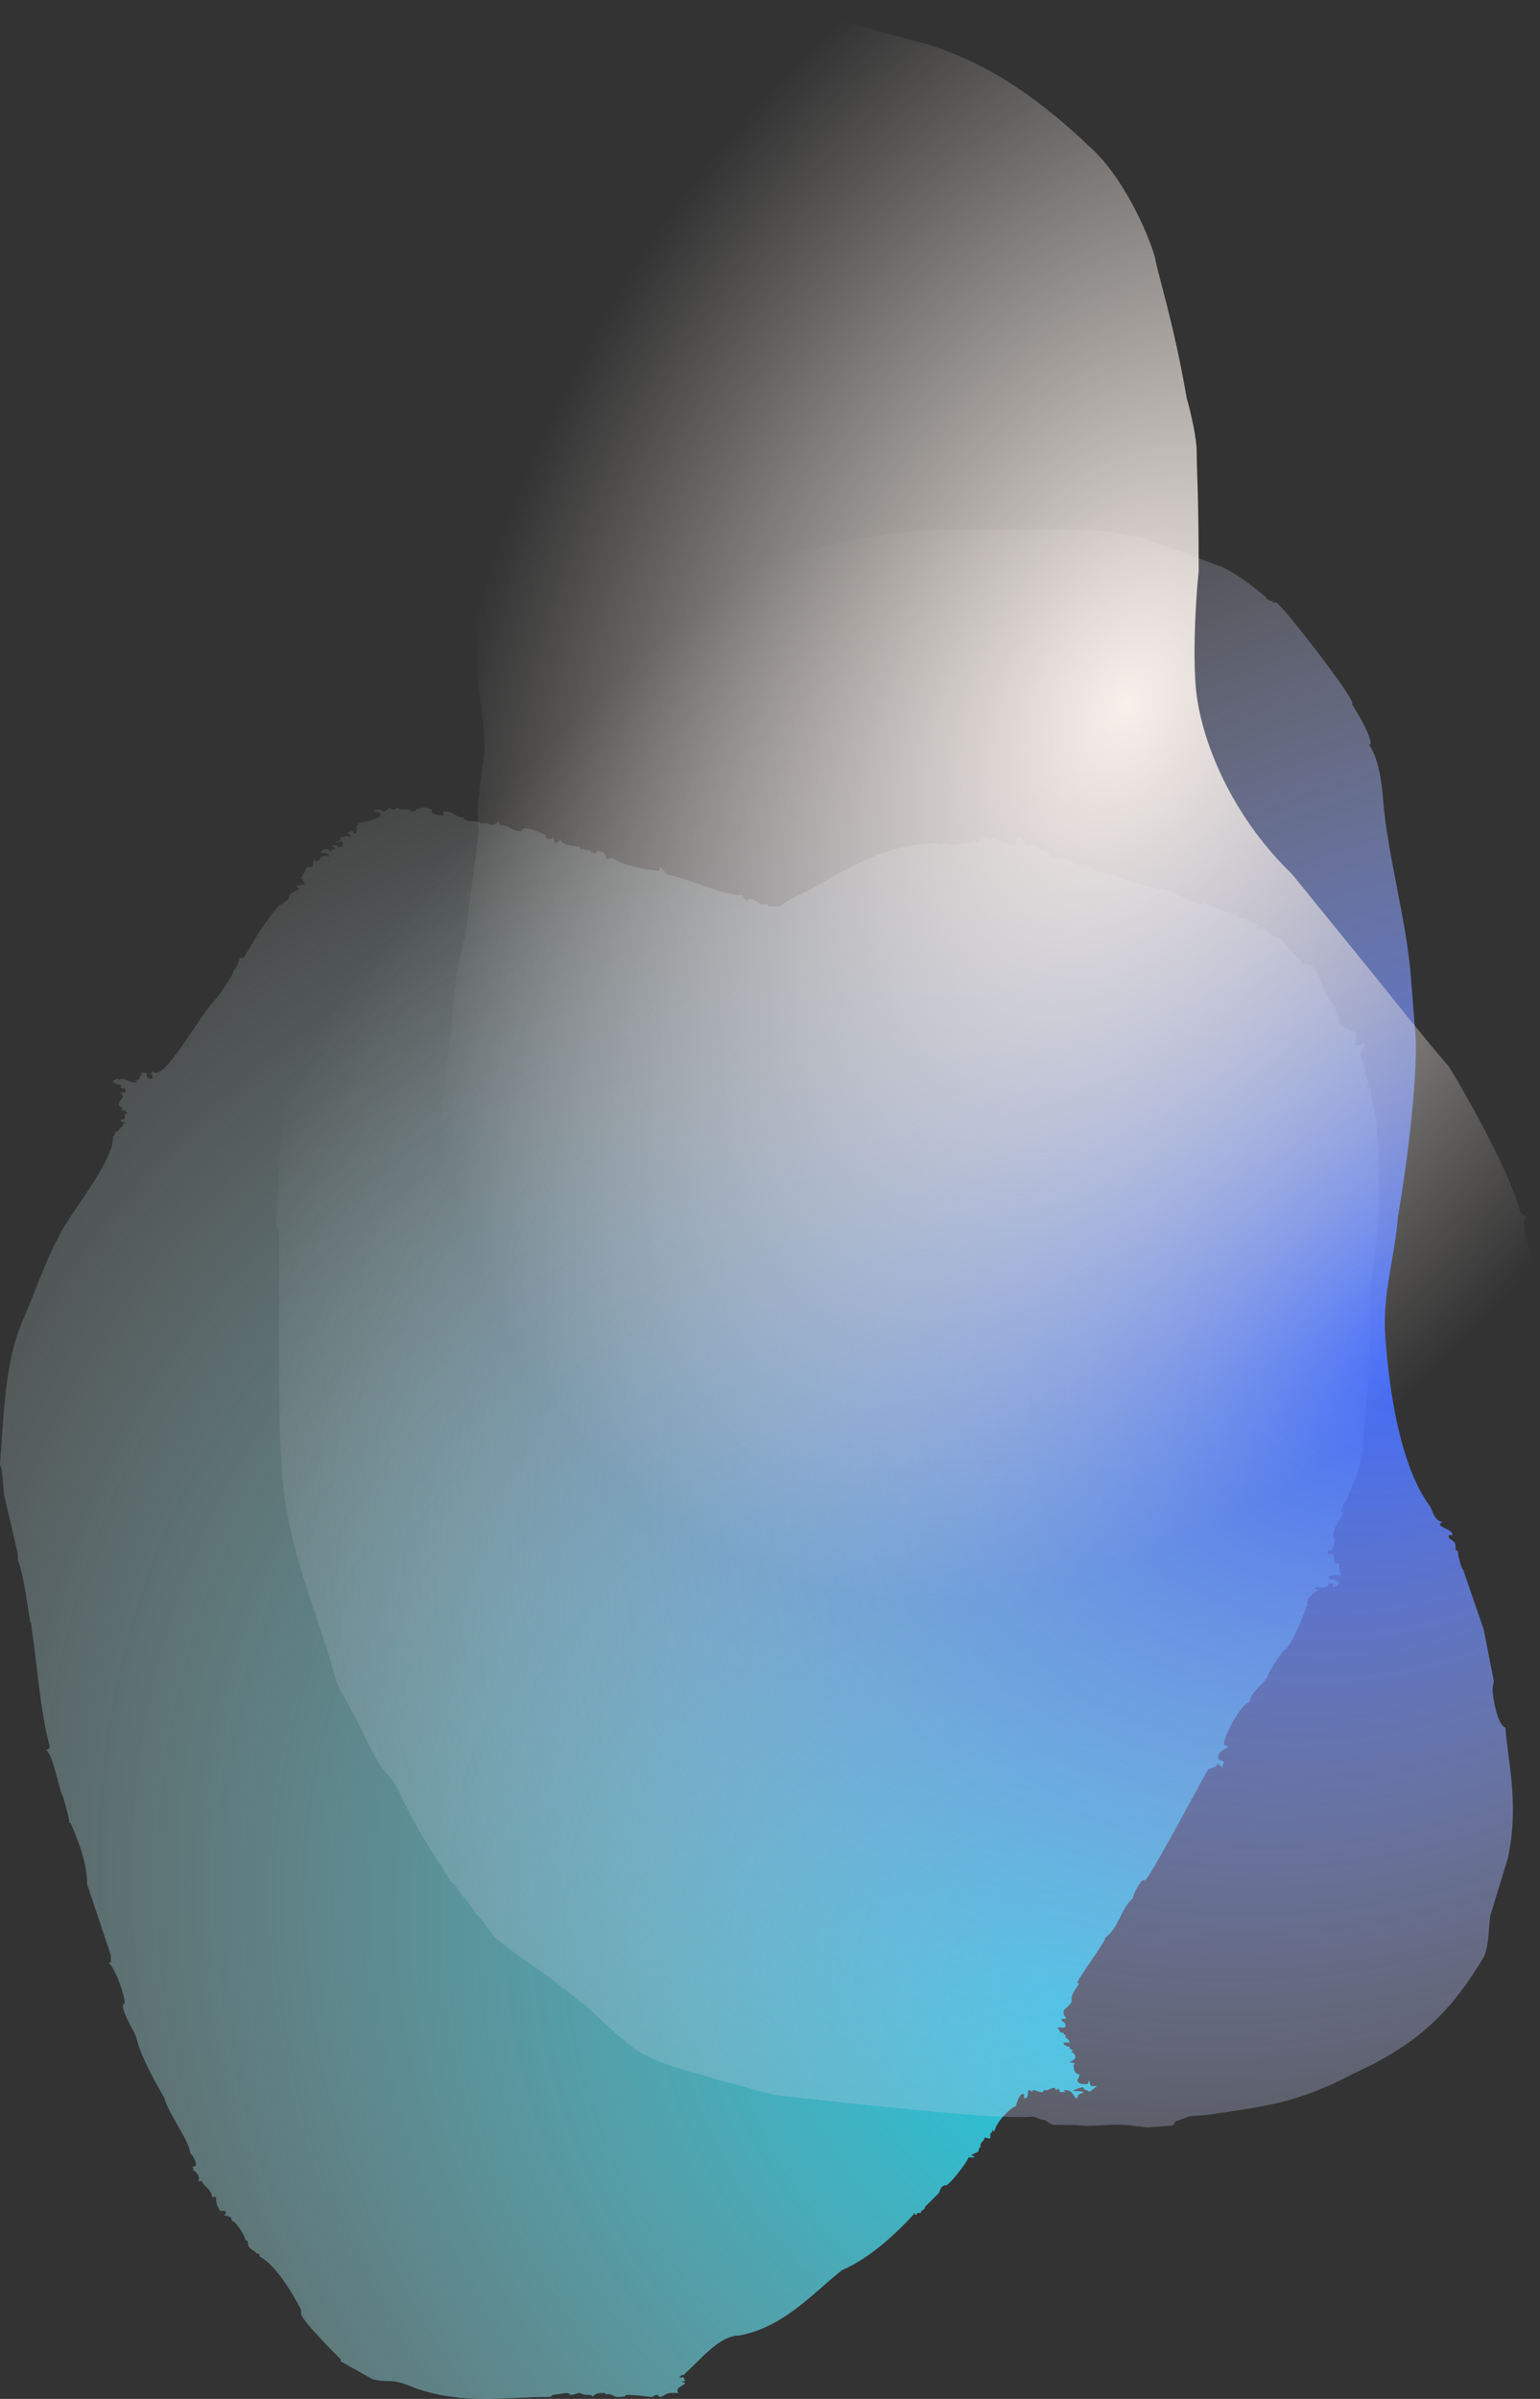
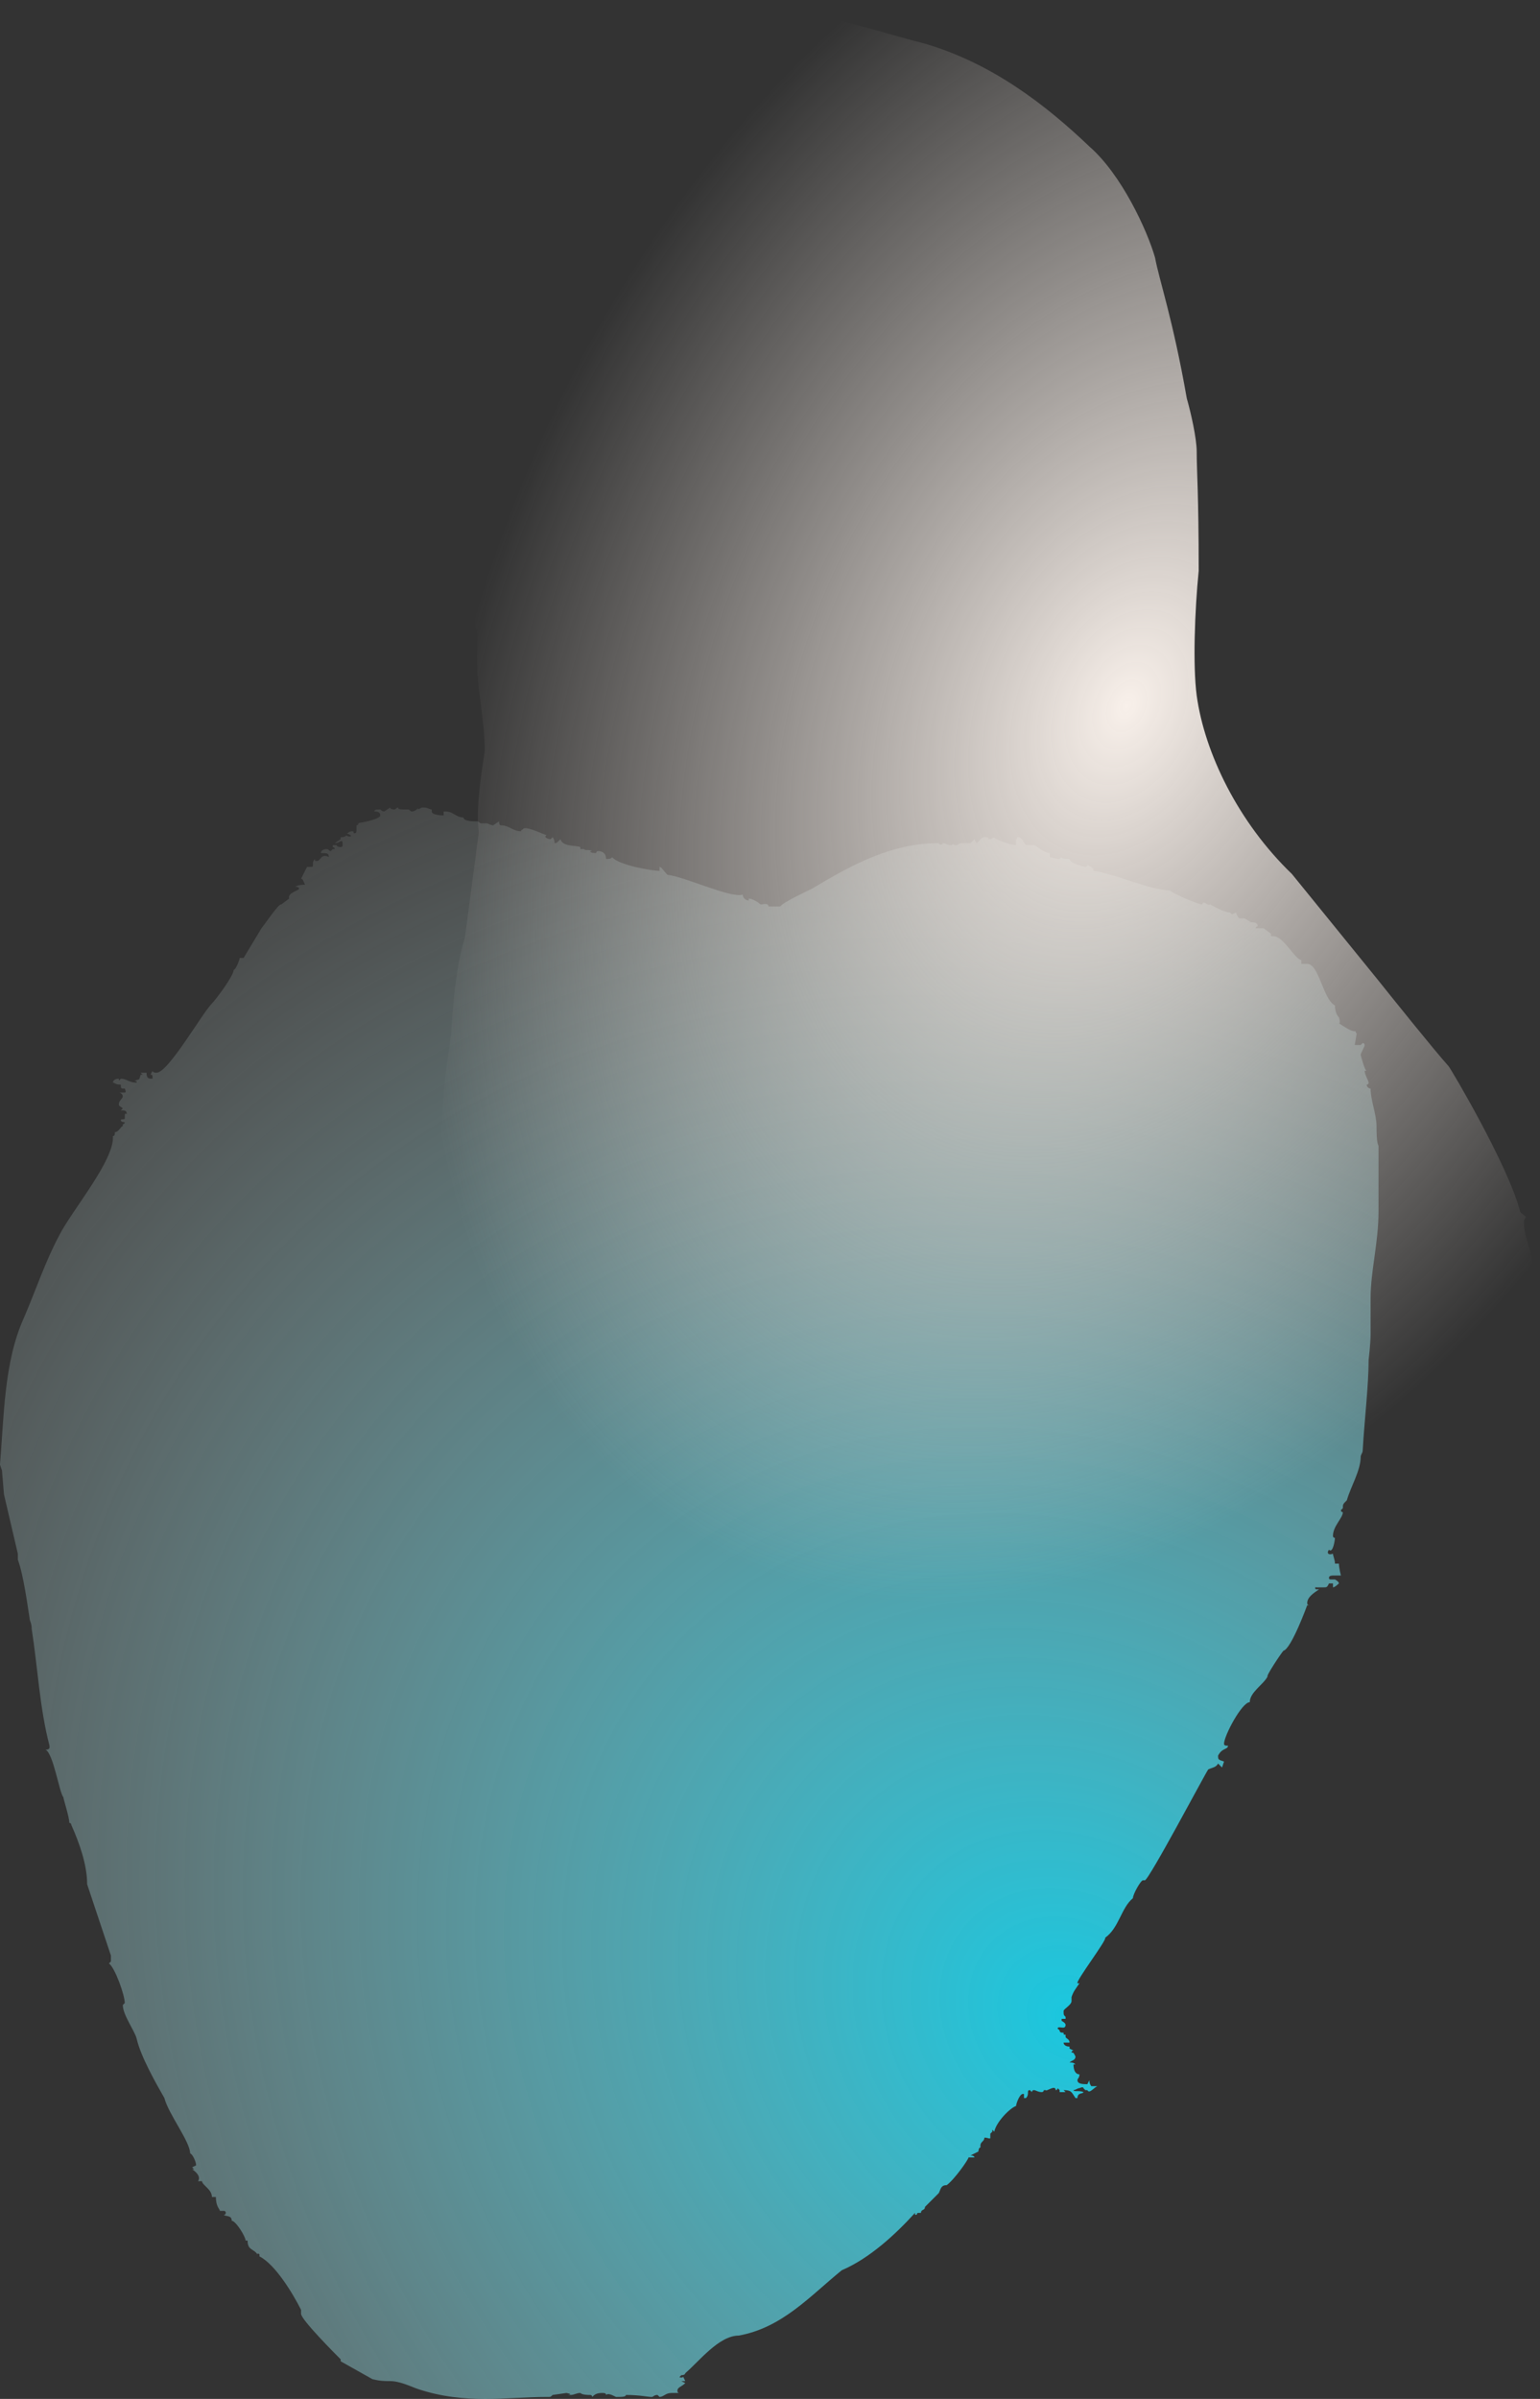
<svg xmlns="http://www.w3.org/2000/svg" width="391" height="609" viewBox="0 0 391 609" fill="none">
  <rect x="0" y="0" width="391" height="609" fill="#333333" stroke="none" />
  <path d="M349.497 285.9C349.497 287.408 349.497 289.92 350 290.925V307.507C350 315.547 347.988 322.582 347.988 329.617V338.662C347.988 341.174 347.486 345.194 347.486 345.194C347.486 351.726 346.48 359.766 345.977 368.308C345.977 368.811 345.474 369.313 345.474 369.816C345.474 373.333 342.96 377.353 341.954 380.871C340.948 381.876 340.948 381.876 340.948 382.881L340.445 383.383C340.445 383.383 340.445 383.886 340.948 383.886C340.948 385.393 338.434 387.403 338.434 389.915C338.434 390.418 338.937 390.418 338.937 390.418C338.937 390.92 338.434 394.438 337.428 393.433C336.925 393.935 336.925 394.94 338.434 394.438C338.434 394.94 338.937 395.945 338.937 396.95H339.943C339.943 397.955 340.445 399.965 340.445 399.965H338.434C338.434 399.965 337.428 399.965 337.428 400.468C337.428 400.97 337.428 400.97 338.434 400.97H338.937C338.937 400.97 339.943 401.473 339.943 401.975C339.943 401.975 338.937 402.98 338.434 402.98V401.975H337.428C336.925 402.98 336.925 402.98 335.92 402.98H333.908C333.908 403.483 333.908 403.483 334.914 403.483C333.405 404.488 331.897 405.493 331.897 407C331.897 407.502 332.399 407.502 332.399 407.502H331.897C331.897 407.502 327.874 418.557 325.862 419.06C325.359 419.562 321.336 425.592 321.839 425.592C320.833 427.602 317.313 429.612 317.313 432.124C315.302 432.124 310.776 440.667 310.776 442.677C310.776 443.179 311.279 443.179 311.782 443.179C311.782 444.184 310.273 443.682 309.267 445.692C309.267 446.697 309.267 446.697 310.776 447.199L310.273 448.706L309.267 447.701C308.764 448.706 307.759 448.706 306.753 449.209C305.747 450.716 291.667 477.348 290.661 477.348H290.158C289.655 477.348 287.644 480.866 287.644 481.871C284.626 484.383 284.124 489.408 280.603 491.92C281.106 492.423 273.06 502.975 273.563 503.478H274.066C273.06 504.985 272.557 505.488 272.055 506.995V508C272.055 509.005 270.043 510.01 270.043 510.512C270.043 511.517 270.043 511.517 270.546 512.02V512.522H269.54V513.025C269.54 513.025 270.546 513.527 270.546 514.03C270.546 515.537 268.534 514.03 268.534 515.035C269.54 515.537 268.534 516.04 270.043 516.04C270.043 516.542 270.043 516.542 270.546 516.542V517.045C270.546 517.547 271.552 517.547 271.552 518.552H270.043C270.043 519.055 270.546 519.557 271.552 519.557V520.06L272.557 520.562C272.557 520.562 272.055 520.562 272.055 521.065C272.557 521.065 272.557 521.065 273.06 522.07C273.06 523.075 272.055 523.075 271.552 523.577C272.055 523.577 272.557 523.577 273.06 524.08H272.557C272.557 525.587 273.06 526.592 274.066 526.592C274.066 527.597 273.563 527.597 273.563 528.099C273.563 529.104 275.072 529.104 276.078 529.104L276.58 528.099C276.58 529.104 277.083 529.607 277.083 529.607H278.592C277.586 530.109 276.58 531.617 276.078 530.612H275.575L275.072 530.109C275.072 529.607 274.066 530.109 274.066 530.109C273.563 530.109 273.06 530.612 272.557 530.612C272.557 531.114 274.066 530.612 275.072 531.114C275.072 531.617 273.563 531.114 273.563 532.622H273.06C272.055 531.114 272.055 530.612 270.043 530.612L270.546 531.114H269.037V530.612L268.534 530.109C268.534 530.109 268.534 530.612 268.032 530.612C268.032 529.104 265.517 531.114 265.517 530.612H265.014C265.014 531.114 264.512 531.114 264.512 531.114C263.506 531.114 263.003 530.612 262.5 530.612C261.997 530.612 261.997 531.114 261.997 531.114L261.494 530.612C260.489 530.612 261.494 531.617 260.489 532.622H259.986V531.617C258.98 531.114 257.974 534.129 257.974 534.632C256.466 535.134 252.945 538.652 252.443 541.164L251.94 540.662V541.164L251.437 541.667V542.672C251.437 543.174 250.934 542.672 249.928 542.672C249.928 543.677 248.922 543.677 248.922 544.682V545.184C248.42 545.184 248.42 546.189 248.42 546.189L246.408 547.194C247.414 547.194 247.414 547.697 247.414 547.697H245.905C245.905 548.199 242.385 553.224 240.374 554.731C238.865 554.731 238.865 555.736 238.362 556.741L234.842 560.259C234.842 561.264 233.836 560.761 233.836 561.766H233.333C232.328 561.766 233.333 562.269 232.328 562.269V561.766C227.299 567.294 220.762 573.323 213.721 576.338C205.675 582.871 198.635 590.91 187.572 592.92C182.543 592.92 177.514 599.453 173.994 602.468C173.994 602.468 173.994 602.97 172.989 602.97L172.486 603.473C173.994 603.975 172.989 602.468 173.994 604.478H172.989L173.994 604.98C172.989 605.985 171.983 605.985 171.983 606.99C171.983 606.99 171.983 607.493 172.486 607.493H170.474C168.966 607.493 168.463 608.498 167.457 608.498L166.954 607.995C165.948 607.995 165.948 608.498 165.445 608.498C164.44 608.498 162.428 607.995 158.908 607.995C158.908 608.498 157.902 608.498 156.394 608.498C155.388 607.995 154.382 607.493 153.879 607.995C153.879 607.493 153.376 607.493 152.874 607.493C151.365 607.493 150.862 607.995 150.359 608.498C150.359 608.498 150.359 607.995 149.856 607.995C149.353 607.995 147.845 607.995 147.342 607.493C146.336 607.493 145.833 607.995 144.828 607.995C142.816 607.995 146.336 607.995 143.822 607.493L140.302 607.995C139.799 608.498 139.799 608.498 139.296 608.498H138.793C128.736 608.498 118.175 610.507 106.106 606.488C104.598 605.985 101.58 604.478 99.066 604.478C97.558 604.478 96.552 604.478 94.54 603.975L86.494 599.453V598.95C85.489 597.945 76.437 588.901 76.437 587.393V586.388C74.425 582.368 69.899 574.831 65.876 572.821V572.318C65.876 572.318 65.374 571.816 65.374 572.318C64.368 570.811 62.859 571.313 62.859 568.801H62.356C62.356 567.796 59.842 563.776 58.836 563.776C58.836 562.269 57.328 562.771 56.825 562.269C56.825 562.269 57.328 562.269 57.328 561.766C57.328 561.766 57.328 561.264 56.825 561.264H55.819C55.819 560.761 54.813 560.259 54.813 557.746H53.807C53.807 555.736 51.293 554.731 51.293 553.726H50.287C51.293 552.219 48.779 550.711 48.779 550.711H49.282L48.779 550.209L49.785 549.706C49.785 548.701 48.779 546.692 48.276 546.692C48.276 543.677 42.744 536.642 41.739 532.622C39.727 529.104 35.704 522.07 34.698 517.547C34.195 515.537 31.178 511.517 31.178 509.005L31.681 508.502C31.681 506.493 29.167 499.458 27.658 498.453L28.161 497.95V496.443L22.126 478.353C22.126 473.328 20.115 467.801 18.103 463.279C18.103 463.279 18.103 462.776 17.601 462.776C17.601 461.269 16.092 456.746 16.092 456.244C15.086 455.239 13.578 445.189 11.566 444.184C12.572 444.184 12.572 443.682 12.572 443.682V443.179C10.057 433.632 9.555 423.08 8.046 413.532C8.046 412.025 7.543 411.522 7.543 411.02C7.04 408.005 6.034 399.965 4.526 395.945V394.438L1.006 379.363L0.503 373.333L0 371.826C1.006 359.766 1.006 345.697 6.034 334.642C9.052 327.607 11.566 320.07 15.086 313.537C18.103 307.507 29.167 294.443 28.664 288.413C29.167 288.413 29.167 287.91 29.167 287.408C30.172 287.408 30.675 285.9 31.178 285.9V285.398C31.178 285.398 31.681 285.398 31.681 284.896C31.681 284.896 30.675 284.896 30.675 284.393C30.675 283.891 31.681 284.393 31.681 283.891C31.681 282.886 31.681 282.383 32.184 282.886C32.184 281.881 31.681 281.881 30.675 281.881L31.178 281.378C30.675 280.876 30.172 280.876 30.172 280.373C30.172 279.368 31.178 278.866 31.178 278.363C31.178 277.861 30.675 277.358 30.172 277.358H31.681C32.184 277.358 31.681 276.353 31.681 276.353C30.675 276.353 30.675 276.353 30.675 275.348C29.167 275.348 29.167 274.846 28.664 274.846C28.664 274.343 29.167 273.841 30.172 273.841V274.343L30.675 273.841C32.184 273.841 32.687 274.846 34.698 274.846C34.698 274.343 35.201 274.846 34.195 274.343C35.704 273.841 35.201 274.343 35.704 272.836H36.207L35.704 272.333H37.213C37.213 273.841 37.715 273.841 38.721 273.841C38.721 272.836 38.721 272.836 38.218 272.836L38.721 271.831C38.721 272.333 39.727 272.333 39.727 272.333C42.744 272.333 51.293 257.259 53.807 254.746C54.813 253.741 59.339 247.711 59.339 246.204C59.842 246.204 60.848 243.692 60.848 243.189H61.853L66.379 235.652C66.882 235.149 70.905 229.119 71.408 229.622L73.419 228.114C72.917 226.607 75.934 226.104 75.934 225.602C75.934 225.099 74.928 225.099 74.928 225.099C75.934 224.597 76.94 224.597 77.442 224.597C76.94 223.592 76.94 223.09 76.437 223.09L77.945 220.075H78.448C79.454 220.075 79.454 220.075 79.454 219.572V219.07C79.454 219.07 79.454 218.567 79.957 218.065C79.957 218.567 79.957 218.567 80.46 218.567C81.466 218.567 81.466 216.557 83.477 217.562C83.477 216.557 82.974 216.557 81.466 216.557C81.466 216.055 81.968 215.552 82.974 215.552C83.477 215.552 83.477 216.055 83.98 216.055L84.483 215.552H84.986C84.986 215.05 84.483 215.05 84.483 215.05V214.547H85.489C85.489 215.05 86.494 215.05 86.494 215.05C86.997 215.05 86.997 214.547 86.997 214.547C86.997 212.537 86.494 214.045 84.986 214.045L86.494 213.04V212.537C86.997 212.537 87.5 212.537 88.003 212.035C88.003 212.537 90.517 212.537 88.003 211.532C88.506 211.532 88.506 211.03 89.511 211.03C90.014 211.03 89.511 211.532 90.014 211.532C90.517 211.532 90.517 211.03 90.517 210.527V209.522C90.517 209.522 91.02 209.522 91.02 209.02H90.517C91.02 209.02 96.552 208.015 96.552 207.01C96.552 206.005 95.546 206.005 95.043 206.005C95.043 205.502 95.546 205.502 96.552 205.502C96.552 205.502 97.055 206.005 97.558 206.005L99.066 205C99.066 205.502 100.072 205.502 100.072 205.502C100.575 205.502 100.575 205 101.078 205C101.078 205.502 101.58 205.502 103.592 205.502C104.095 205.502 104.095 206.005 104.598 206.005C105.101 206.005 106.106 205.502 106.106 205V205.502L107.112 205H107.615C108.621 205 109.124 205.502 109.626 205.502V206.005C109.626 207.01 112.644 207.01 112.644 207.01V206.005H113.147C115.158 206.005 115.661 207.512 117.672 207.512C117.672 208.517 120.187 208.517 121.193 208.517C121.695 208.517 121.695 209.02 122.198 209.02H123.707C123.707 209.02 124.713 209.522 125.216 209.522L126.724 208.517C126.724 209.02 126.724 209.522 127.227 209.522C129.239 209.522 130.244 211.03 132.256 211.03C132.759 211.03 131.753 211.03 132.759 210.527C133.262 209.522 137.284 211.532 138.793 212.035C137.787 212.537 139.296 213.04 139.799 213.04L140.302 212.537C140.805 213.04 140.805 214.045 140.805 214.045C141.307 214.045 141.307 214.045 142.313 213.04C142.816 215.05 146.336 214.547 147.342 215.05V215.552H148.348C148.348 216.055 149.856 215.552 150.359 216.055H149.856C149.856 216.557 150.862 216.557 151.365 216.557C151.365 216.557 151.365 216.055 151.868 216.055C152.874 216.055 153.879 216.557 153.879 218.065C154.382 218.065 155.388 218.065 155.388 217.562C156.897 219.572 165.445 221.08 167.457 221.08V220.075C167.96 220.075 168.463 221.08 169.468 222.085C173.994 222.587 185.56 228.114 188.578 227.109C188.578 228.114 189.583 228.617 190.086 228.617V228.114C191.092 228.114 192.601 229.119 193.103 229.622C193.606 229.622 195.115 229.119 195.115 230.124H198.132C198.635 229.119 205.172 226.104 206.178 225.602C216.236 219.572 226.293 214.045 238.362 214.045C238.362 214.547 239.368 214.547 239.368 214.045C240.374 214.045 240.374 214.547 241.379 214.547C241.882 214.547 241.882 214.045 242.385 214.547H242.888L243.894 214.045H246.408L247.414 213.04L247.917 214.045C248.42 214.045 248.922 212.537 249.928 212.537C250.934 212.537 250.934 212.537 250.934 213.04C251.94 213.04 251.437 213.04 252.443 212.537C252.443 213.04 256.466 214.547 257.974 214.547V213.04C258.477 213.04 257.974 212.537 258.477 212.537C259.483 212.537 259.986 214.045 260.489 214.547H262.5C263.003 214.547 265.014 216.557 266.523 216.557V217.562L268.534 218.065C269.037 218.065 269.037 218.065 269.54 217.562C269.54 218.065 270.546 218.065 271.552 218.065C271.552 219.07 275.072 220.075 275.575 220.075C276.078 220.075 276.078 219.572 276.078 219.572C276.58 219.572 276.58 220.075 277.083 220.075C277.083 220.075 277.586 221.08 277.586 220.075V221.08C284.124 222.085 290.661 225.602 297.198 226.104C297.198 226.607 304.239 229.622 305.244 229.622C305.244 229.622 305.244 229.119 305.747 229.119C306.753 229.622 307.256 230.124 307.256 229.119V229.622C308.262 230.124 310.776 231.632 312.284 231.632L312.787 232.134L313.793 231.632C313.793 231.632 314.296 233.139 314.799 233.139H315.805C316.307 233.139 317.313 234.144 317.816 234.144C318.319 234.144 319.325 234.144 319.325 235.149C319.325 235.149 318.822 235.149 318.822 235.652H320.833L322.845 237.159C322.342 237.159 322.845 237.662 322.845 237.662H323.348C325.862 237.662 328.879 243.692 330.388 243.692V244.697H331.897C334.914 244.697 335.92 253.741 338.937 255.249C338.937 256.756 339.44 257.761 339.943 258.264C339.943 258.264 340.445 259.771 339.943 259.771C342.96 261.781 343.463 261.781 343.966 261.781C344.468 261.781 343.966 262.284 344.468 262.284L343.966 265.299H345.474L345.977 264.796C346.48 264.796 346.48 265.299 346.48 265.299C346.48 265.801 345.474 267.308 345.474 267.811C345.474 267.811 346.48 271.831 346.983 271.831H346.48C346.48 272.836 347.486 274.343 347.486 274.846C347.486 275.348 346.983 275.348 346.983 275.348C346.983 275.851 347.486 276.353 347.988 276.353C347.988 279.368 349.497 282.886 349.497 285.9Z" fill="url(#paint0_radial_436_114)" />
-   <path d="M261.472 134.583L270.547 134.378L282.21 134.98L289.395 136.437L297.701 139.321L310.18 143.898C314.894 146.053 319.765 150.215 321.389 151.603C321.428 152.104 323.012 152.99 323.475 152.449L323.012 152.99L324.016 152.911C326.142 154.259 345.249 179.013 343.202 178.669C344.363 180.597 347.806 185.88 348.042 188.89L347.54 188.93C348.12 189.894 350.364 192.747 351.148 202.781C352.286 217.33 357.055 233.11 358.232 248.161L359.213 260.703C360.499 270.698 357.018 297.218 354.908 308.993C354.187 319.145 350.877 328.489 351.74 339.527C352.289 346.551 354.172 370.632 363.185 382.547C363.805 384.013 364.503 386.482 366.511 386.325C366.009 386.364 365.546 386.905 365.546 386.905C365.624 387.908 368.675 388.175 368.793 389.68L367.789 389.758C367.789 389.758 367.789 389.758 367.828 390.26C367.868 390.762 369.413 391.145 369.491 392.149L369.57 393.152C369.648 394.156 370.072 393.113 370.15 394.116C370.229 395.12 370.966 398.091 371.507 398.553L376.739 413.792L379.265 426.718C379.304 427.22 378.881 428.263 378.959 429.266C379.116 431.273 380.128 437.756 382.215 438.602C382.607 443.619 383.462 448.095 383.854 453.112C384.325 459.133 384.294 465.192 382.796 471.871L378.373 486.351C378.028 488.397 378.075 495.46 376.224 497.624C367.283 512.456 358.255 519.724 343.627 526.421C329.078 534.12 320.544 534.788 306.567 536.89L302.05 537.243L298.614 538.521C298.112 538.561 298.191 539.564 297.689 539.603L291.665 540.074C290.661 540.153 289.618 539.73 288.614 539.808C282.974 538.735 278.033 540.131 273.437 539.481L267.876 539.411C266.37 539.528 265.75 538.063 264.746 538.141C264.244 538.18 262.66 537.295 262.158 537.334C254.628 537.923 236.824 536.286 196.579 531.862L182.131 527.944C175.911 525.906 169.77 524.872 163.973 521.792C158.718 519.175 153.73 513.507 148.318 508.883C146.192 507.535 145.612 506.571 141.862 503.835C138.615 501.061 133.321 497.941 126.865 492.894C124.74 491.546 123.461 488.112 120.755 485.8C119.555 483.37 116.849 481.058 115.649 478.628C113.523 477.28 112.786 474.309 111.123 472.42C107.099 466.172 103.577 459.886 101.138 454.524C99.899 451.592 97.773 450.244 96.032 447.352C93.129 442.531 91.812 438.596 87.129 430.381C85.427 427.99 84.611 424.016 83.913 421.547L79.92 409.24C76.006 397.936 72.594 386.593 71.613 374.051C71.025 366.525 70.938 358.96 70.852 351.396L70.843 312.529C70.302 312.067 70.184 310.562 70.184 310.562L71.391 287.248C71.273 285.743 71.195 284.739 72.701 284.622L71.658 284.198C71.579 283.195 72.269 279.103 72.771 279.064L72.693 278.06L73.195 278.021C73.195 278.021 73.195 278.021 72.614 277.057C72.536 276.054 73.54 275.975 73.501 275.473L73.461 274.972L72.959 275.011C72.842 273.506 74.732 271.844 74.614 270.339L74.496 268.833C74.457 268.332 75.501 268.755 75.461 268.253C75.461 268.253 74.457 268.332 74.379 267.328C75.383 267.25 75.846 266.709 75.767 265.706C76.23 265.165 76.151 264.161 76.073 263.158C81.531 242.54 84.182 231.228 92.809 212.382C103.052 188.361 110.417 179.205 135.5 164.119C141.712 159.595 150.01 155.918 156.379 153.401L156.34 152.899C163.289 151.346 172.089 147.629 176.607 147.276C176.528 146.273 179.117 147.08 178.999 145.575C181.548 145.88 182.976 144.759 184.984 144.602C187.995 144.366 190.427 143.167 193.862 141.889L193.941 142.892C196.451 142.696 197.298 140.61 199.266 139.952C199.306 140.453 199.808 140.414 199.808 140.414C200.811 140.336 201.274 139.795 203.282 139.638L205.29 139.481C205.29 139.481 205.792 139.441 205.753 138.94L206.294 139.402C215.212 137.191 223.667 135.52 232.703 134.813C240.734 134.185 261.472 134.583 261.472 134.583Z" fill="url(#paint1_radial_436_114)" />
  <path d="M157.316 402.472C142.714 398.448 131.637 389.896 128.112 382.853C121.567 371.785 118.546 355.184 118.546 341.098C115.021 330.031 112.504 313.43 112 303.872C112 293.81 112 283.246 113.007 273.688L114.518 262.62C114.518 263.626 115.021 247.528 118.042 237.97L121.567 211.308C120.56 204.265 123.077 191.185 123.077 190.682C123.077 182.633 121.063 175.087 121.063 166.535C121.063 165.026 121.567 159.492 120.56 158.989V150.437C120.56 148.927 119.049 147.418 120.056 147.418C120.056 146.915 118.546 146.915 118.546 145.909L120.56 145.406C120.56 144.903 120.056 144.4 119.049 144.4V142.891C120.056 142.388 120.056 142.388 119.049 142.388C118.042 142.388 118.042 141.885 119.049 141.885C119.049 140.375 120.056 141.885 121.063 139.369C122.07 132.326 123.581 122.265 123.077 114.719L126.602 89.566C128.112 82.523 129.623 74.474 130.63 67.431C131.637 64.412 131.637 60.388 133.148 57.37C134.658 54.854 136.672 43.284 137.679 39.762C137.176 37.75 140.197 35.738 140.197 33.725C140.197 33.725 140.197 33.222 139.693 33.222C140.197 33.222 140.7 31.713 140.7 31.21H140.197C140.7 31.21 140.7 30.707 140.7 30.707H141.707V30.204C141.707 30.204 140.7 30.204 140.7 29.701C140.7 28.695 143.218 25.677 143.721 24.67V24.167C144.728 24.167 144.728 22.658 145.232 22.658C146.743 20.646 146.743 16.621 149.764 15.615L149.26 15.112C150.267 15.615 151.778 14.106 151.778 12.597H152.281C152.281 12.597 152.281 13.1 152.785 13.1C152.785 13.1 153.288 12.597 154.295 12.597C154.295 12.094 152.785 11.591 152.785 10.081C152.785 9.578 153.288 10.081 153.288 10.081C154.295 9.578 154.799 11.088 155.302 11.088C155.302 11.088 157.316 10.081 157.316 9.578C157.316 9.578 155.806 9.578 155.806 9.075C156.309 9.075 157.316 8.572 157.316 8.069V7.063L160.337 6.56C160.337 6.057 159.33 6.057 158.827 6.057C159.33 6.057 158.827 5.554 159.33 5.554C160.337 5.554 161.345 5.051 161.345 5.051C161.345 4.045 160.337 4.045 160.337 4.045L160.841 3.039V2.535C161.848 2.535 162.352 3.542 163.359 5.051H164.366V4.045C164.869 4.045 166.38 5.051 166.38 5.051C166.38 5.051 166.38 5.554 165.373 5.554H166.883C167.387 5.554 168.394 5.051 169.401 5.051C169.904 5.051 170.408 4.045 170.408 3.542H171.415V3.039C172.422 3.039 173.429 3.542 175.946 3.542C176.953 3.039 177.961 3.039 177.961 3.039C180.982 3.039 182.996 1.026 186.52 0.02C188.031 0.02 189.541 -0.483 205.15 3.542C216.228 5.554 226.801 9.075 234.858 11.088C251.977 16.118 265.572 26.683 276.65 37.247C284.706 44.29 291.251 58.376 293.266 65.419C294.273 70.952 297.797 81.014 301.322 101.136C302.329 104.658 303.839 111.198 303.839 114.719C303.839 119.75 304.343 125.283 304.343 144.903C303.336 154.964 302.832 169.05 303.839 176.596C305.853 191.185 314.413 208.792 328.008 221.872L349.659 248.534C353.687 253.565 363.758 266.142 367.786 270.669C368.289 271.172 382.891 295.823 385.912 307.393C385.912 307.896 386.919 308.399 387.423 308.902L386.919 309.908V310.411C386.919 314.436 389.437 317.957 388.933 322.485C387.423 330.031 382.891 339.086 379.87 348.141C379.367 350.657 377.856 353.172 376.346 356.693C376.346 360.215 369.8 369.27 366.779 371.785L367.282 372.288C364.765 373.295 365.268 373.798 363.758 375.307C362.751 375.307 362.247 375.81 362.751 376.313C362.751 376.816 360.737 378.325 359.73 378.325C353.687 379.834 347.142 384.362 341.099 387.38C323.476 396.436 305.853 401.466 283.699 403.479C259.53 405.491 234.858 407 207.164 407C190.045 407 173.429 407 157.316 402.472Z" fill="url(#paint2_radial_436_114)" />
  <defs>
    <radialGradient id="paint0_radial_436_114" cx="0" cy="0" r="1" gradientUnits="userSpaceOnUse" gradientTransform="translate(271 512) rotate(-137.63) scale(400.644 347.037)">
      <stop stop-color="#1AC7DF" />
      <stop offset="1" stop-color="#F8F0EA" stop-opacity="0" />
    </radialGradient>
    <radialGradient id="paint1_radial_436_114" cx="0" cy="0" r="1" gradientUnits="userSpaceOnUse" gradientTransform="translate(358.999 341) rotate(148.382) scale(345.249 257.804)">
      <stop stop-color="#3E68FD" />
      <stop offset="1" stop-color="#F8F0EA" stop-opacity="0" />
    </radialGradient>
    <radialGradient id="paint2_radial_436_114" cx="0" cy="0" r="1" gradientUnits="userSpaceOnUse" gradientTransform="translate(285.93 179.037) rotate(114.453) scale(238.614 162.484)">
      <stop stop-color="#F8F0EA" />
      <stop offset="1" stop-color="#F8F0EA" stop-opacity="0" />
    </radialGradient>
  </defs>
</svg>